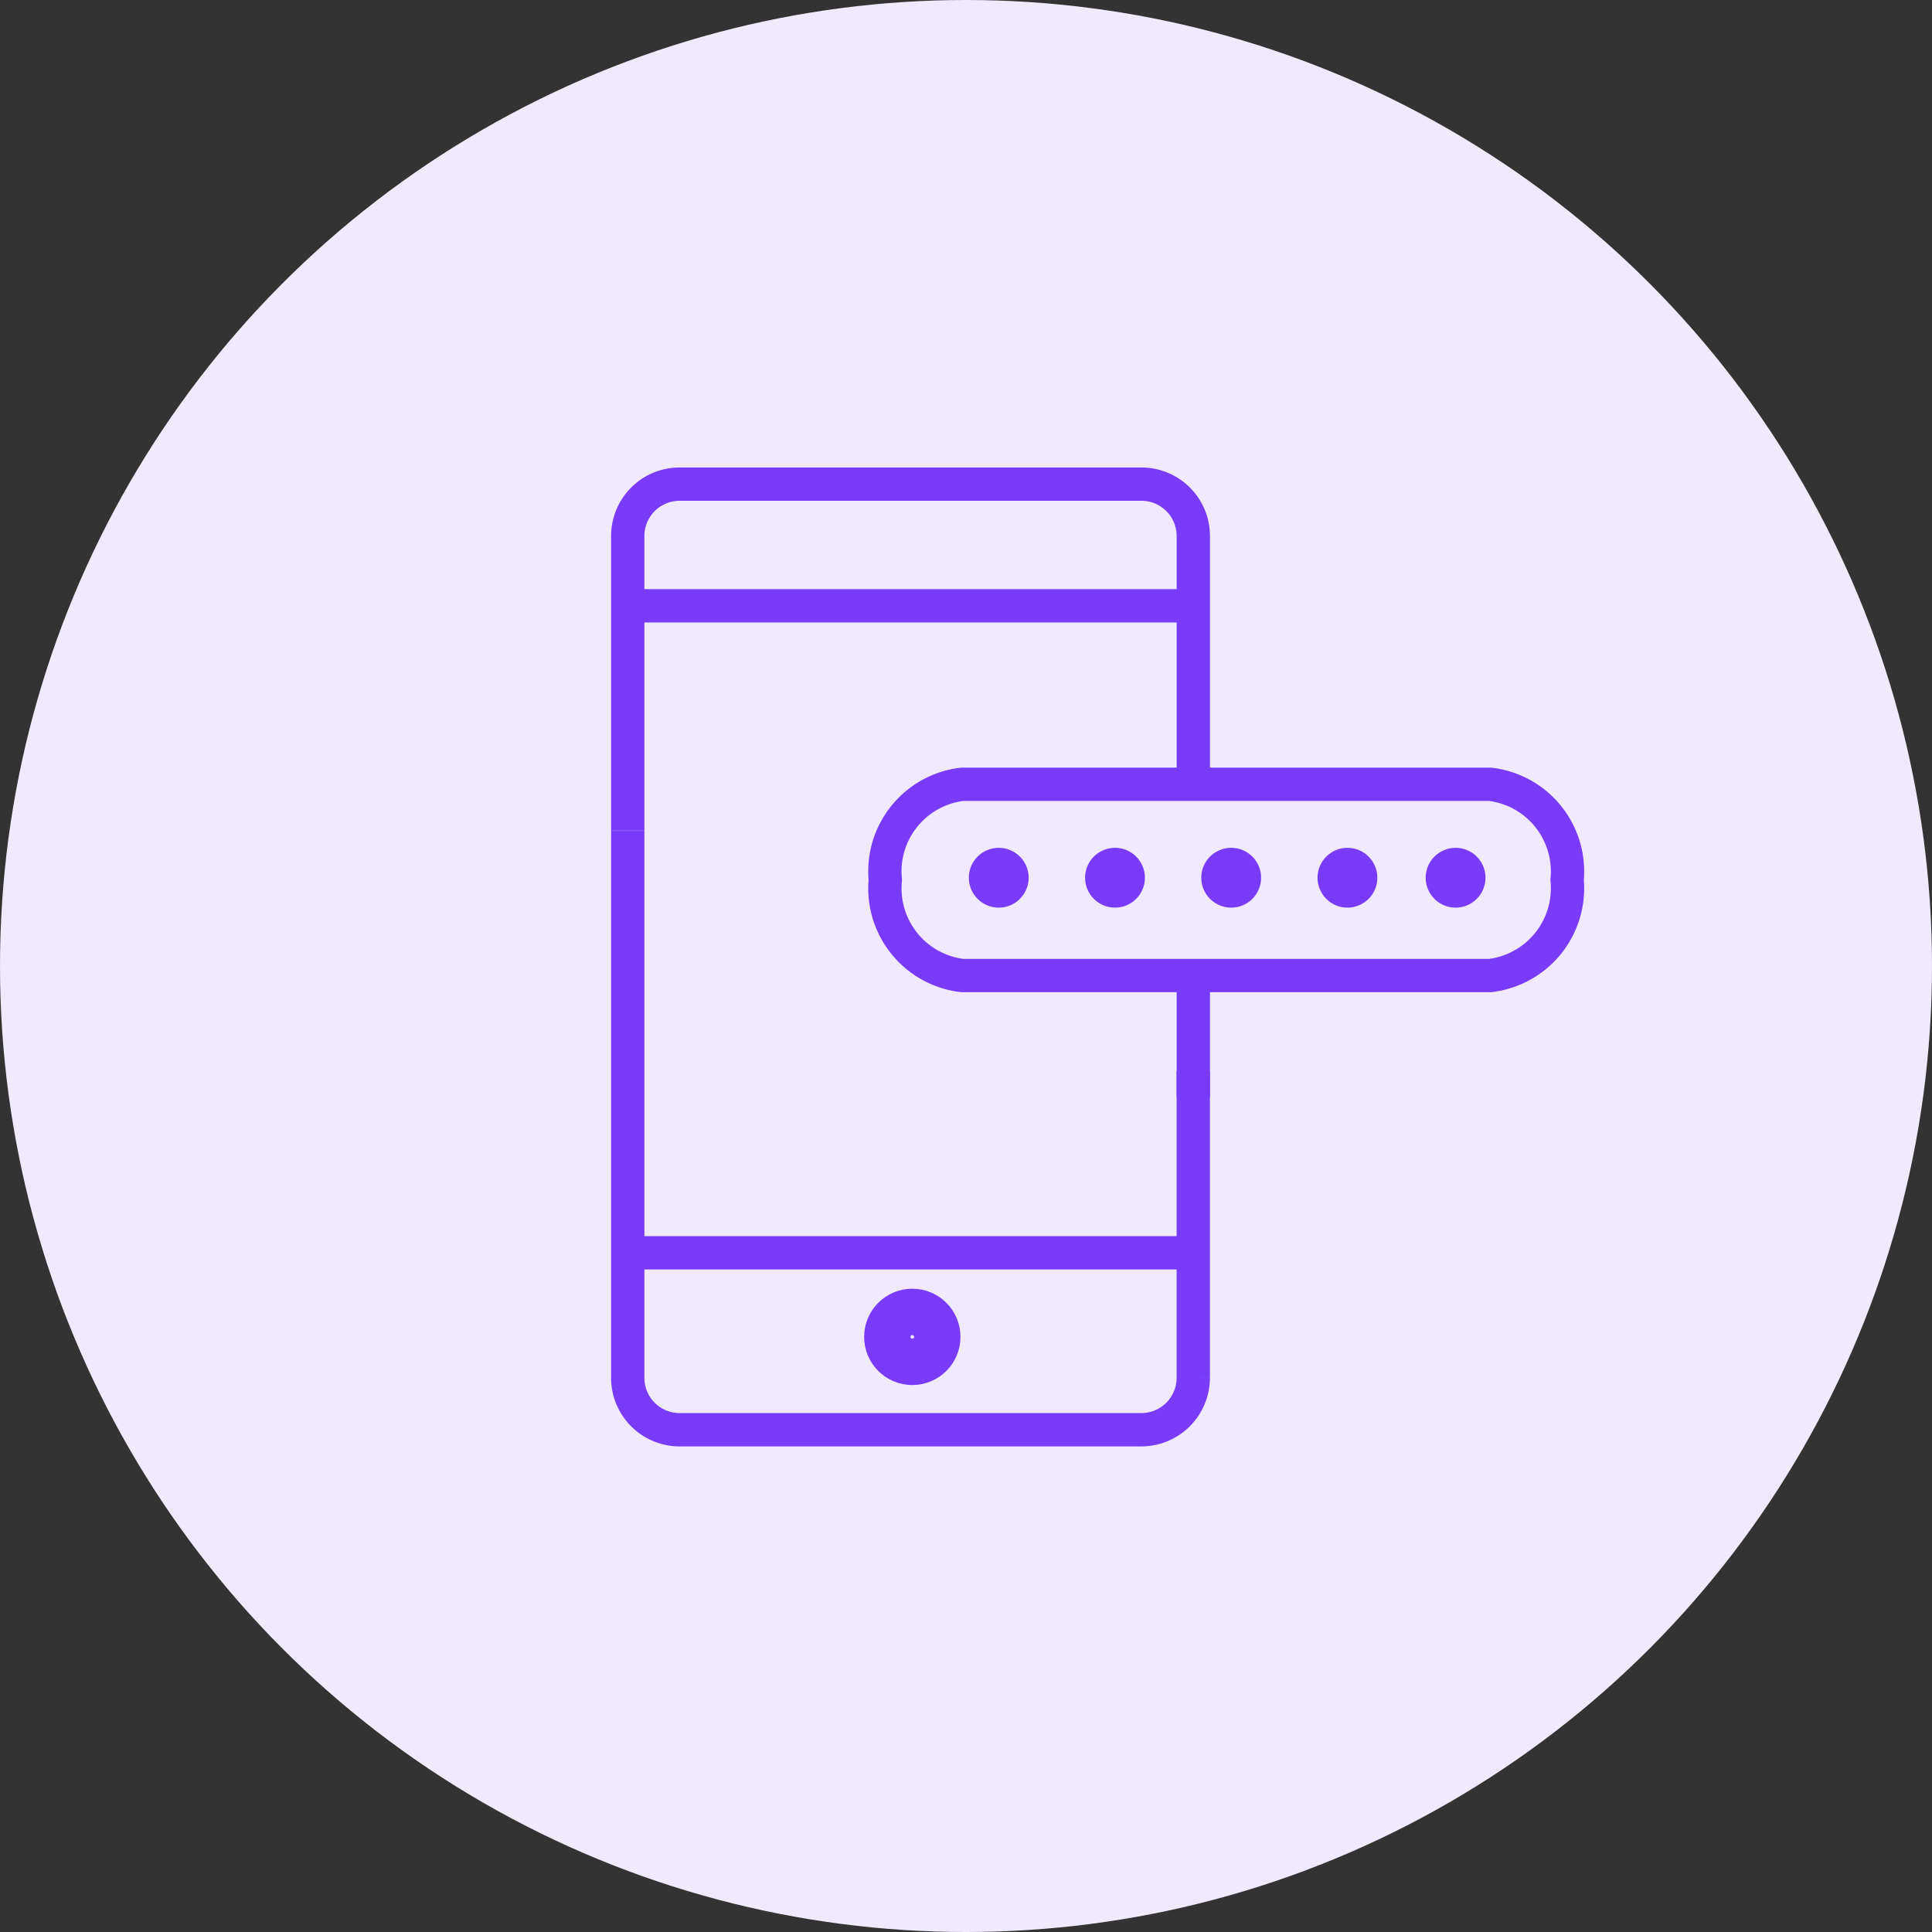
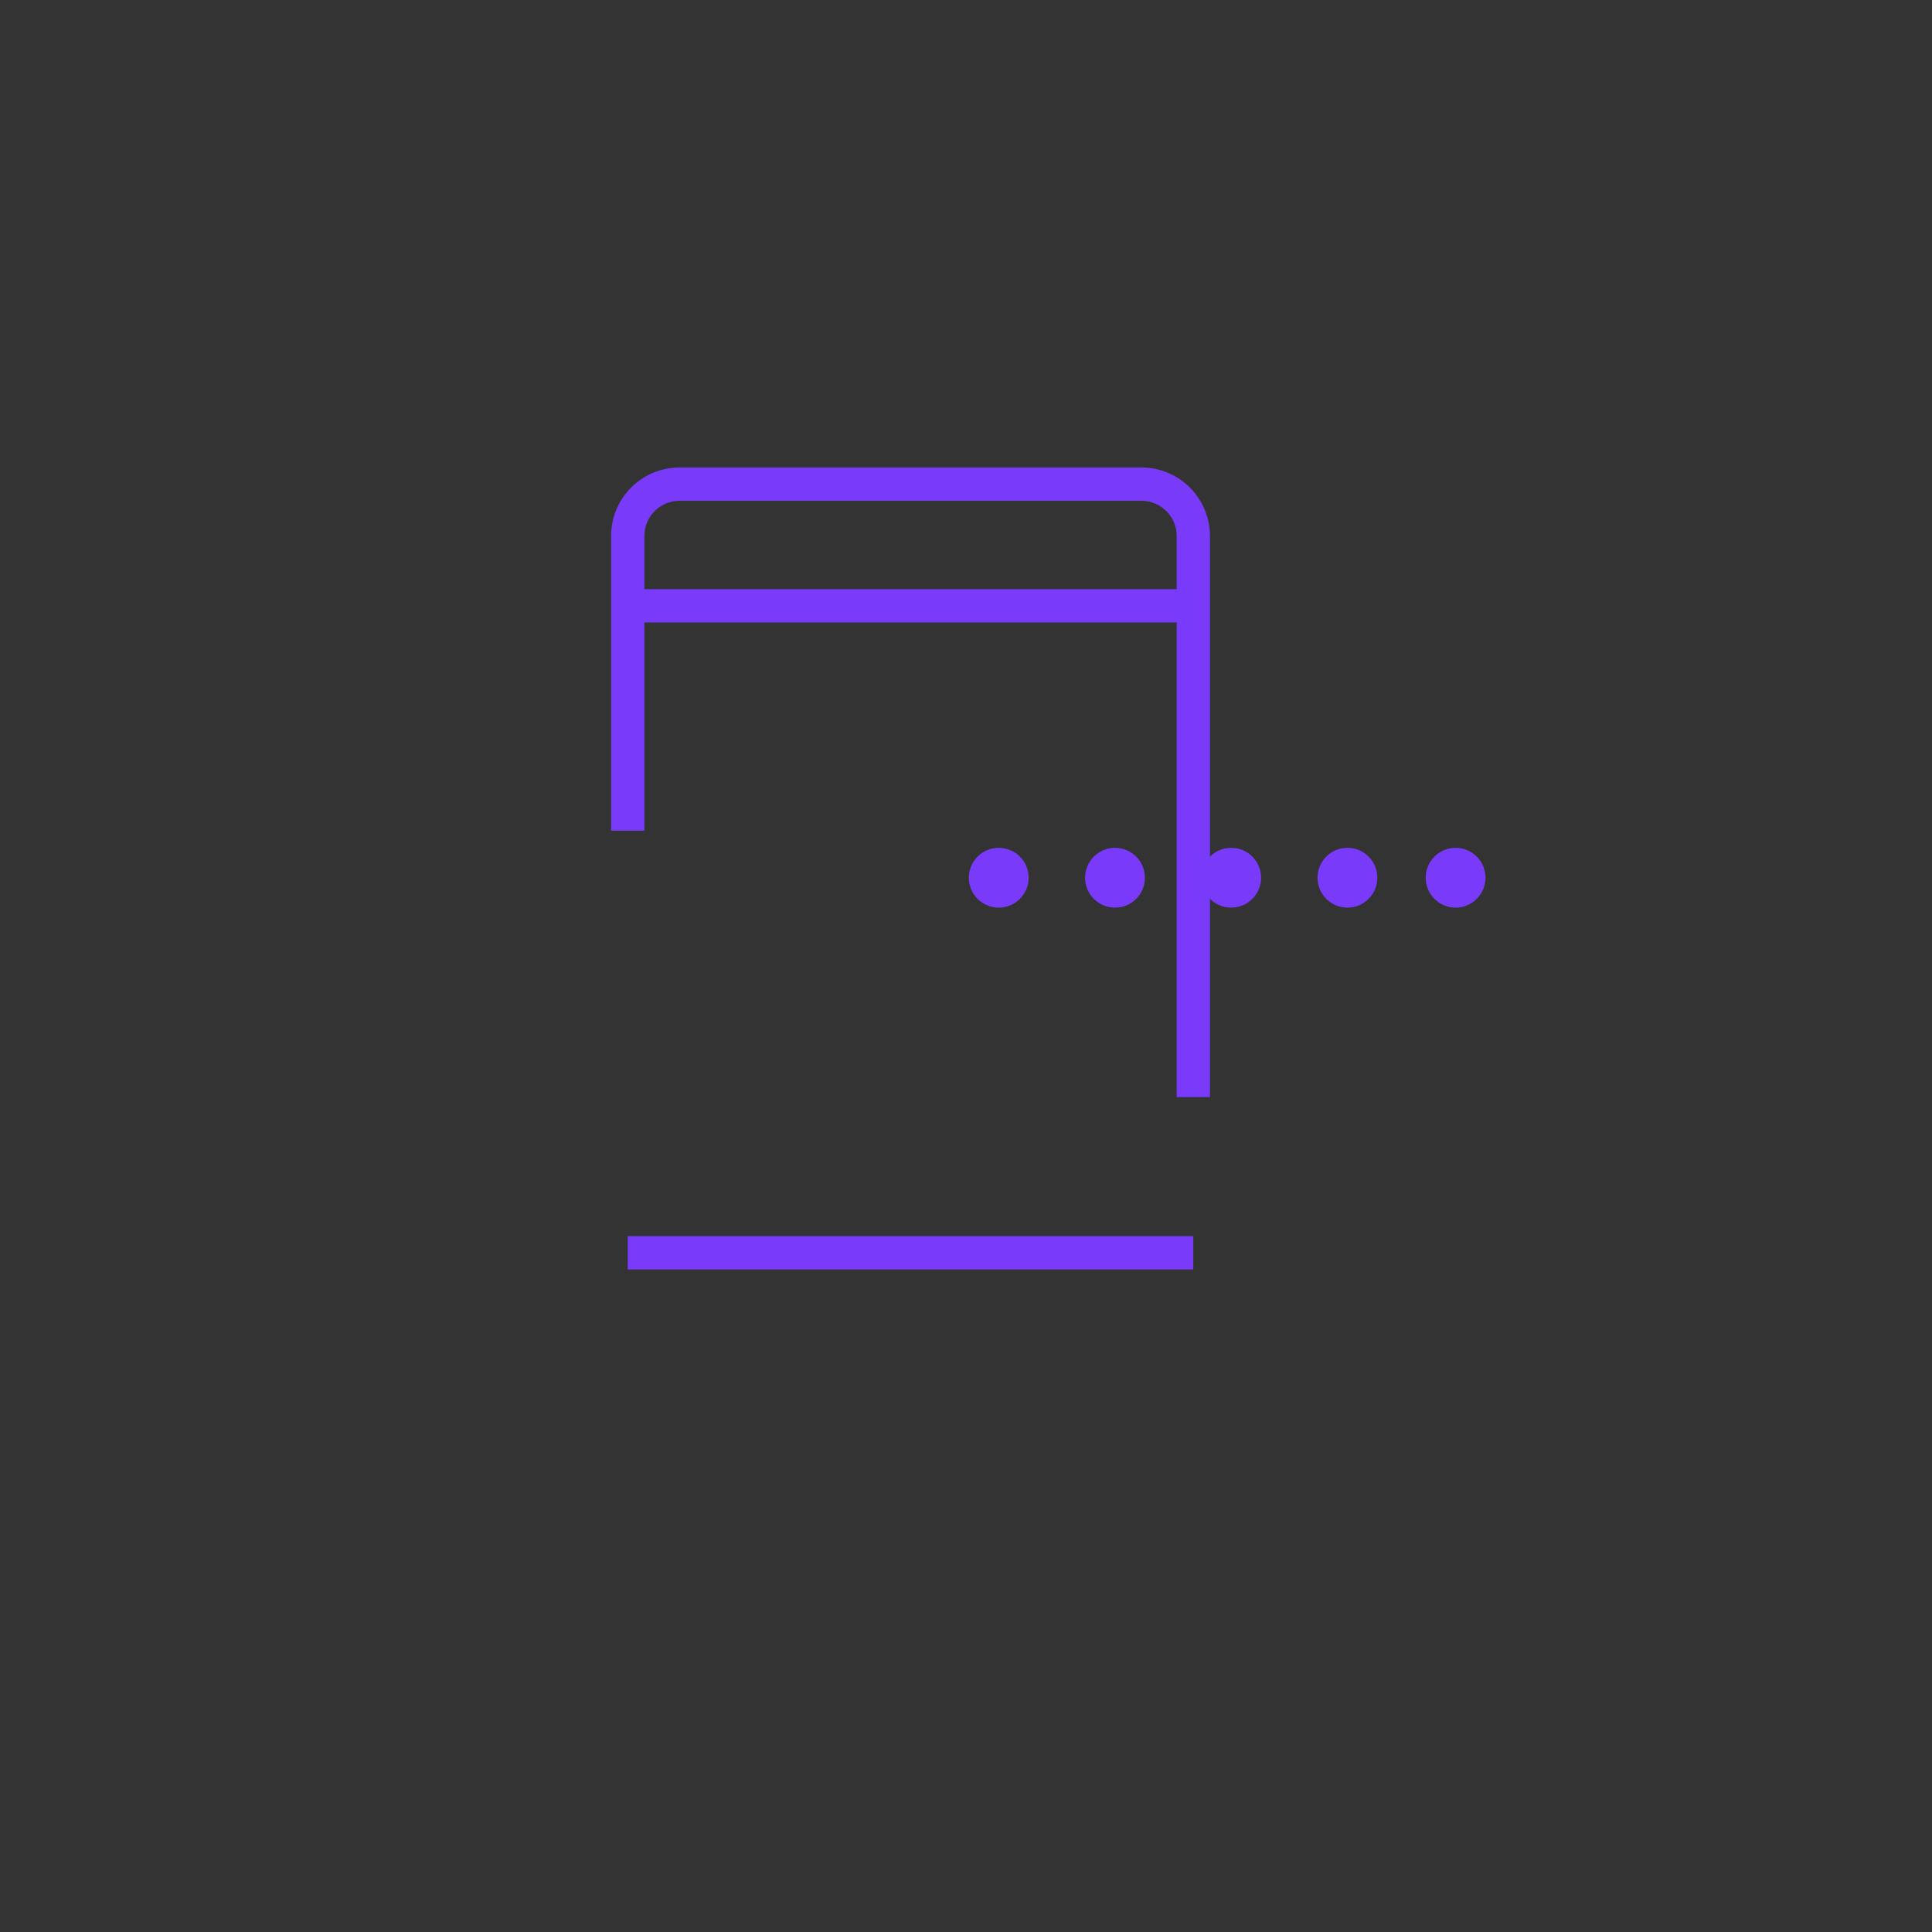
<svg xmlns="http://www.w3.org/2000/svg" width="58" height="58" viewBox="0 0 58 58">
  <rect x="0" y="0" width="58" height="58" fill="#333333" stroke="none" />
  <g id="Group_393" data-name="Group 393" transform="translate(-721 -3879)">
-     <circle id="Ellipse_45" data-name="Ellipse 45" cx="29" cy="29" r="29" transform="translate(721 3879)" fill="#f1eafe" />
    <g id="Group_382" data-name="Group 382" transform="translate(-1.987 -2.394)">
-       <ellipse id="Ellipse_579" data-name="Ellipse 579" cx="0.696" cy="0.696" rx="0.696" ry="0.696" transform="translate(749.679 3920.832)" fill="none" stroke="#793afa" stroke-miterlimit="10" stroke-width="1.5" />
      <line id="Line_632" data-name="Line 632" x2="17.134" transform="translate(741.839 3899.581)" fill="none" stroke="#793afa" stroke-miterlimit="10" stroke-width="1" />
      <line id="Line_633" data-name="Line 633" x2="16.978" transform="translate(741.832 3919.004)" fill="none" stroke="#793afa" stroke-miterlimit="10" stroke-width="1" />
-       <path id="Path_8559" data-name="Path 8559" d="M1828,300.591v9.21a1.561,1.561,0,0,1-1.559,1.559H1812.58a1.558,1.558,0,0,1-1.558-1.558V293.379" transform="translate(-1069.19 3612.956)" fill="none" stroke="#793afa" stroke-miterlimit="10" stroke-width="1" />
      <path id="Path_8560" data-name="Path 8560" d="M1811.022,297.635V288.79a1.558,1.558,0,0,1,1.558-1.558h13.862a1.558,1.558,0,0,1,1.559,1.556v16.847" transform="translate(-1069.19 3608.696)" fill="none" stroke="#793afa" stroke-miterlimit="10" stroke-width="1" />
      <g id="Group_381" data-name="Group 381" transform="translate(749.563 3904.939)">
-         <path id="Rectangle_2476" data-name="Rectangle 2476" d="M1815.538,294.635h15.851a2.636,2.636,0,0,1,2.311,2.869h0a2.639,2.639,0,0,1-2.311,2.872h-15.851a2.637,2.637,0,0,1-2.307-2.872h0A2.633,2.633,0,0,1,1815.538,294.635Z" transform="translate(-1813.23 -294.635)" fill="#f1eafe" stroke="#793afa" stroke-miterlimit="10" stroke-width="1" />
        <ellipse id="Ellipse_556" data-name="Ellipse 556" cx="0.898" cy="0.898" rx="0.898" ry="0.898" transform="translate(2.509 1.907)" fill="#793afa" />
        <ellipse id="Ellipse_557" data-name="Ellipse 557" cx="0.898" cy="0.898" rx="0.898" ry="0.898" transform="translate(5.999 1.907)" fill="#793afa" />
        <ellipse id="Ellipse_558" data-name="Ellipse 558" cx="0.898" cy="0.898" rx="0.898" ry="0.898" transform="translate(9.487 1.907)" fill="#793afa" />
        <ellipse id="Ellipse_559" data-name="Ellipse 559" cx="0.898" cy="0.898" rx="0.898" ry="0.898" transform="translate(12.977 1.907)" fill="#793afa" />
        <ellipse id="Ellipse_559-2" data-name="Ellipse 559" cx="0.898" cy="0.898" rx="0.898" ry="0.898" transform="translate(16.224 1.907)" fill="#793afa" />
      </g>
    </g>
  </g>
</svg>